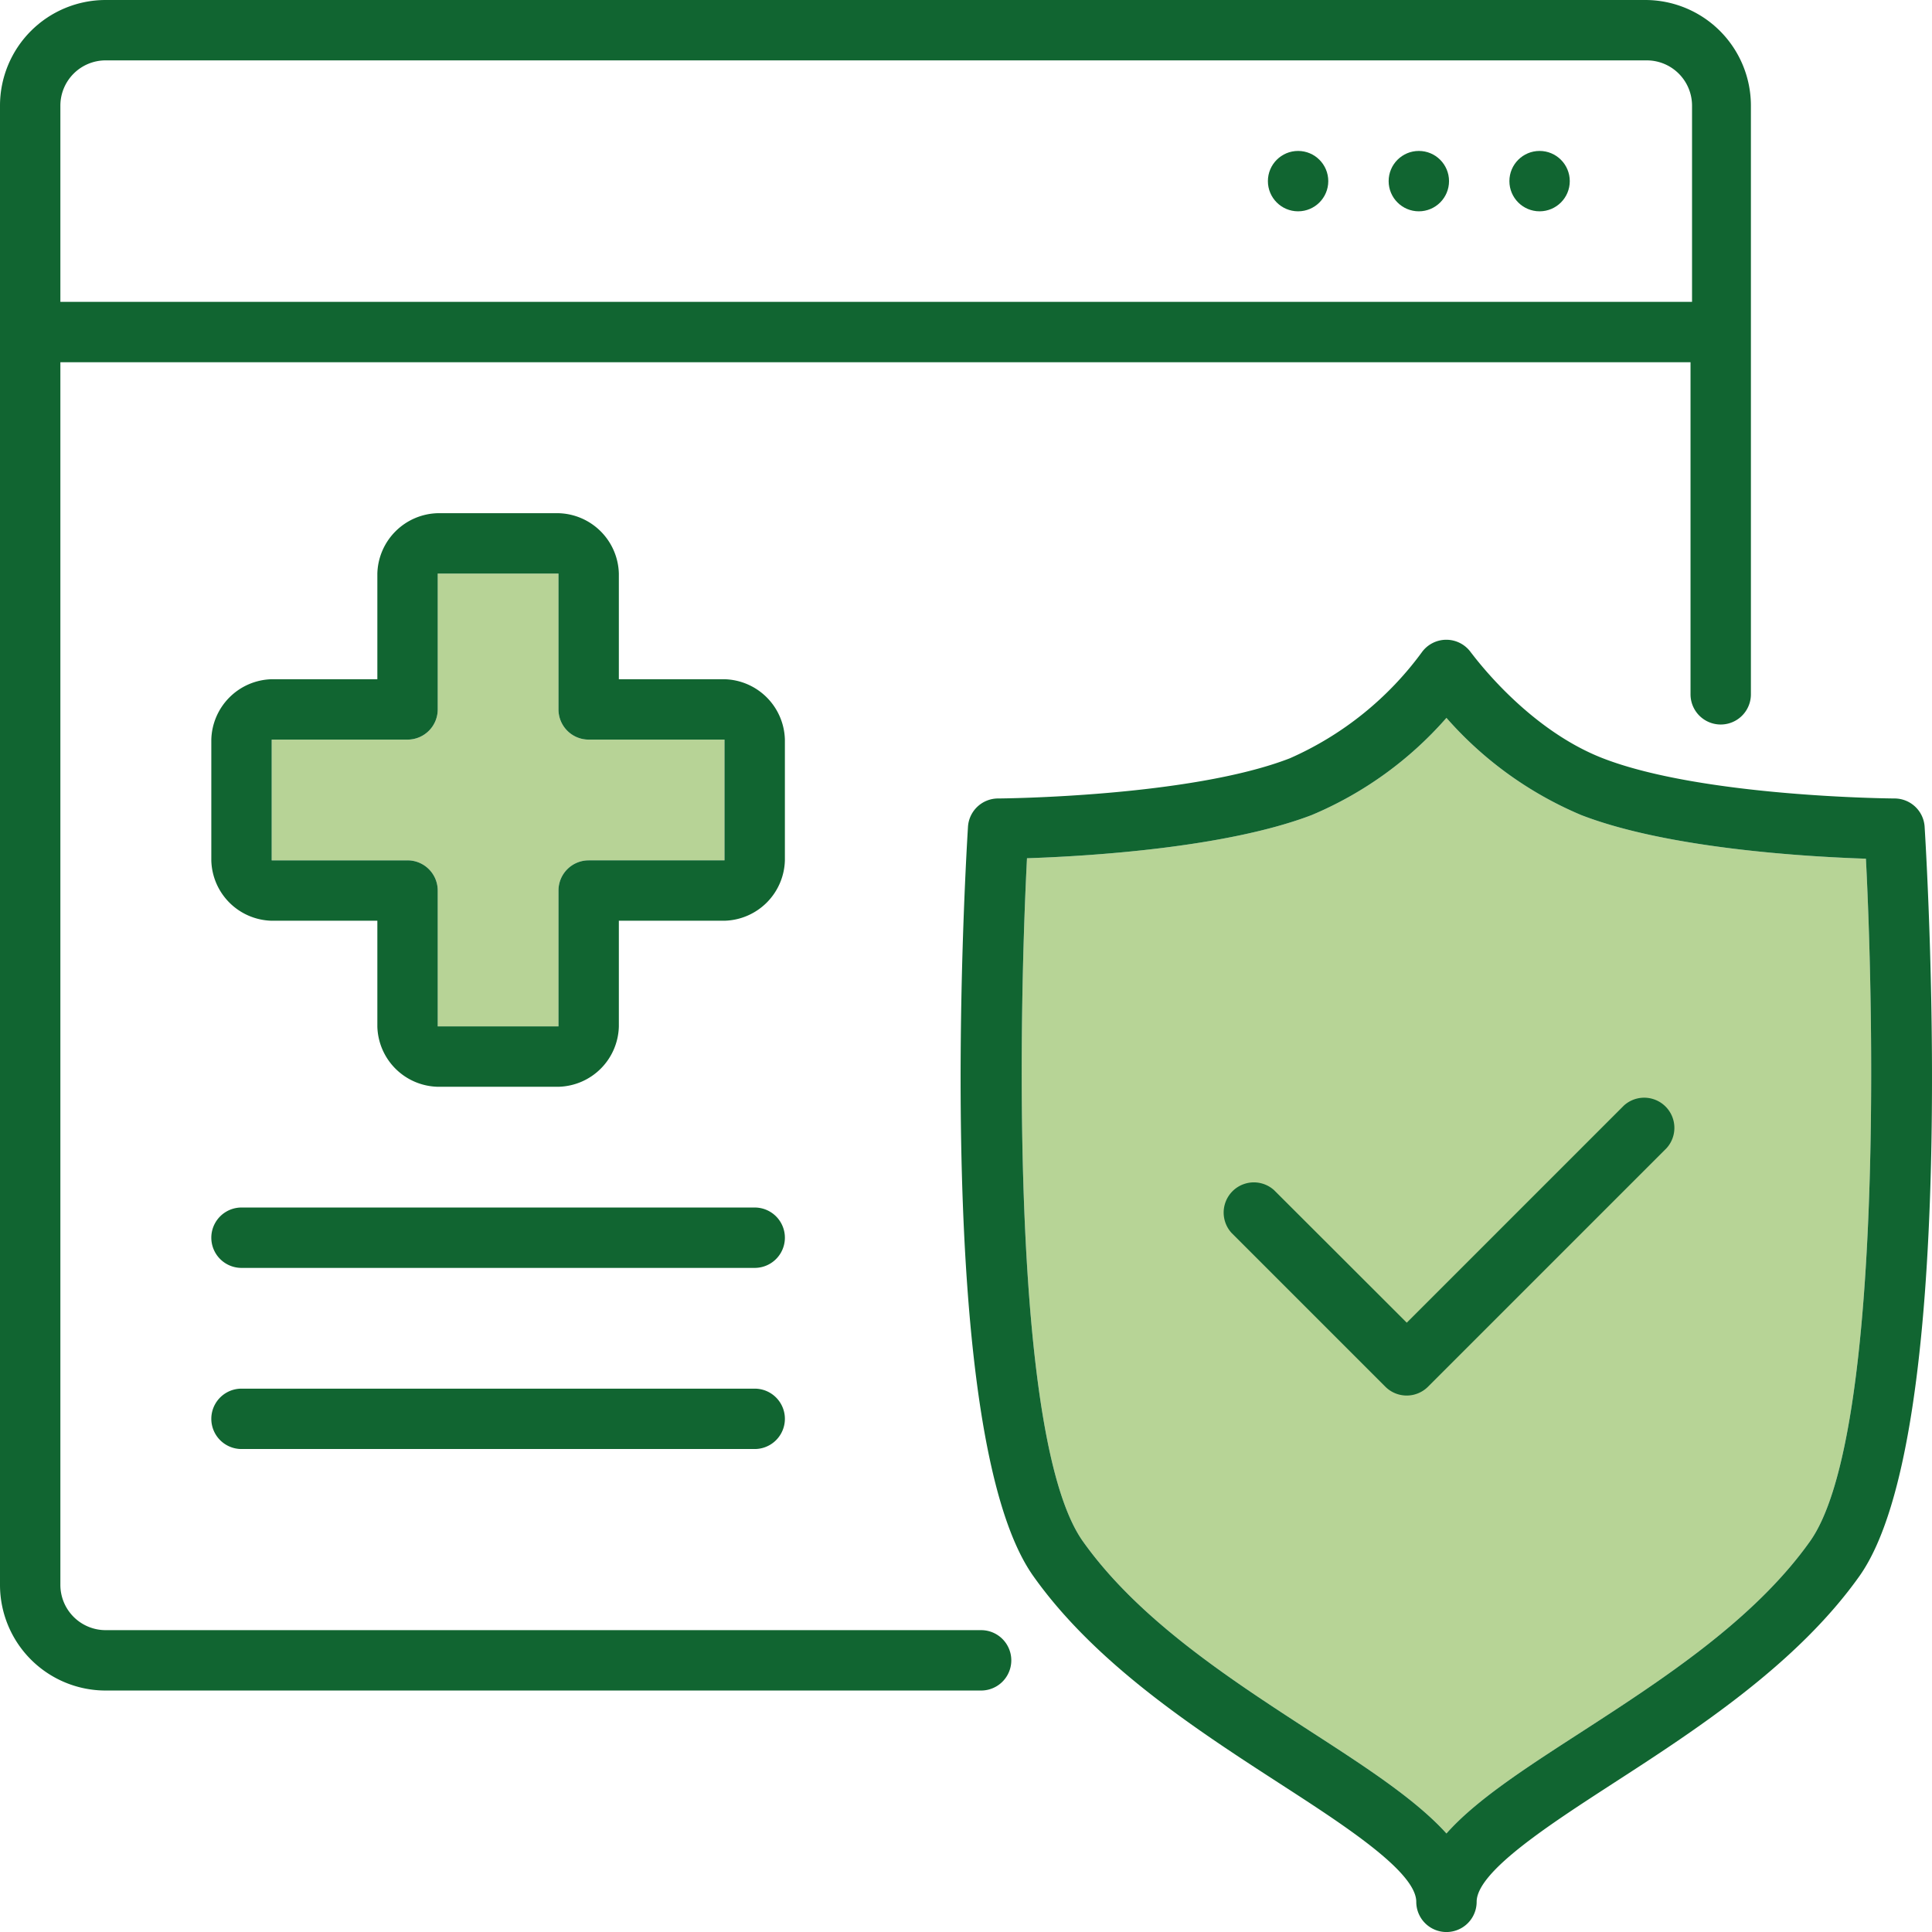
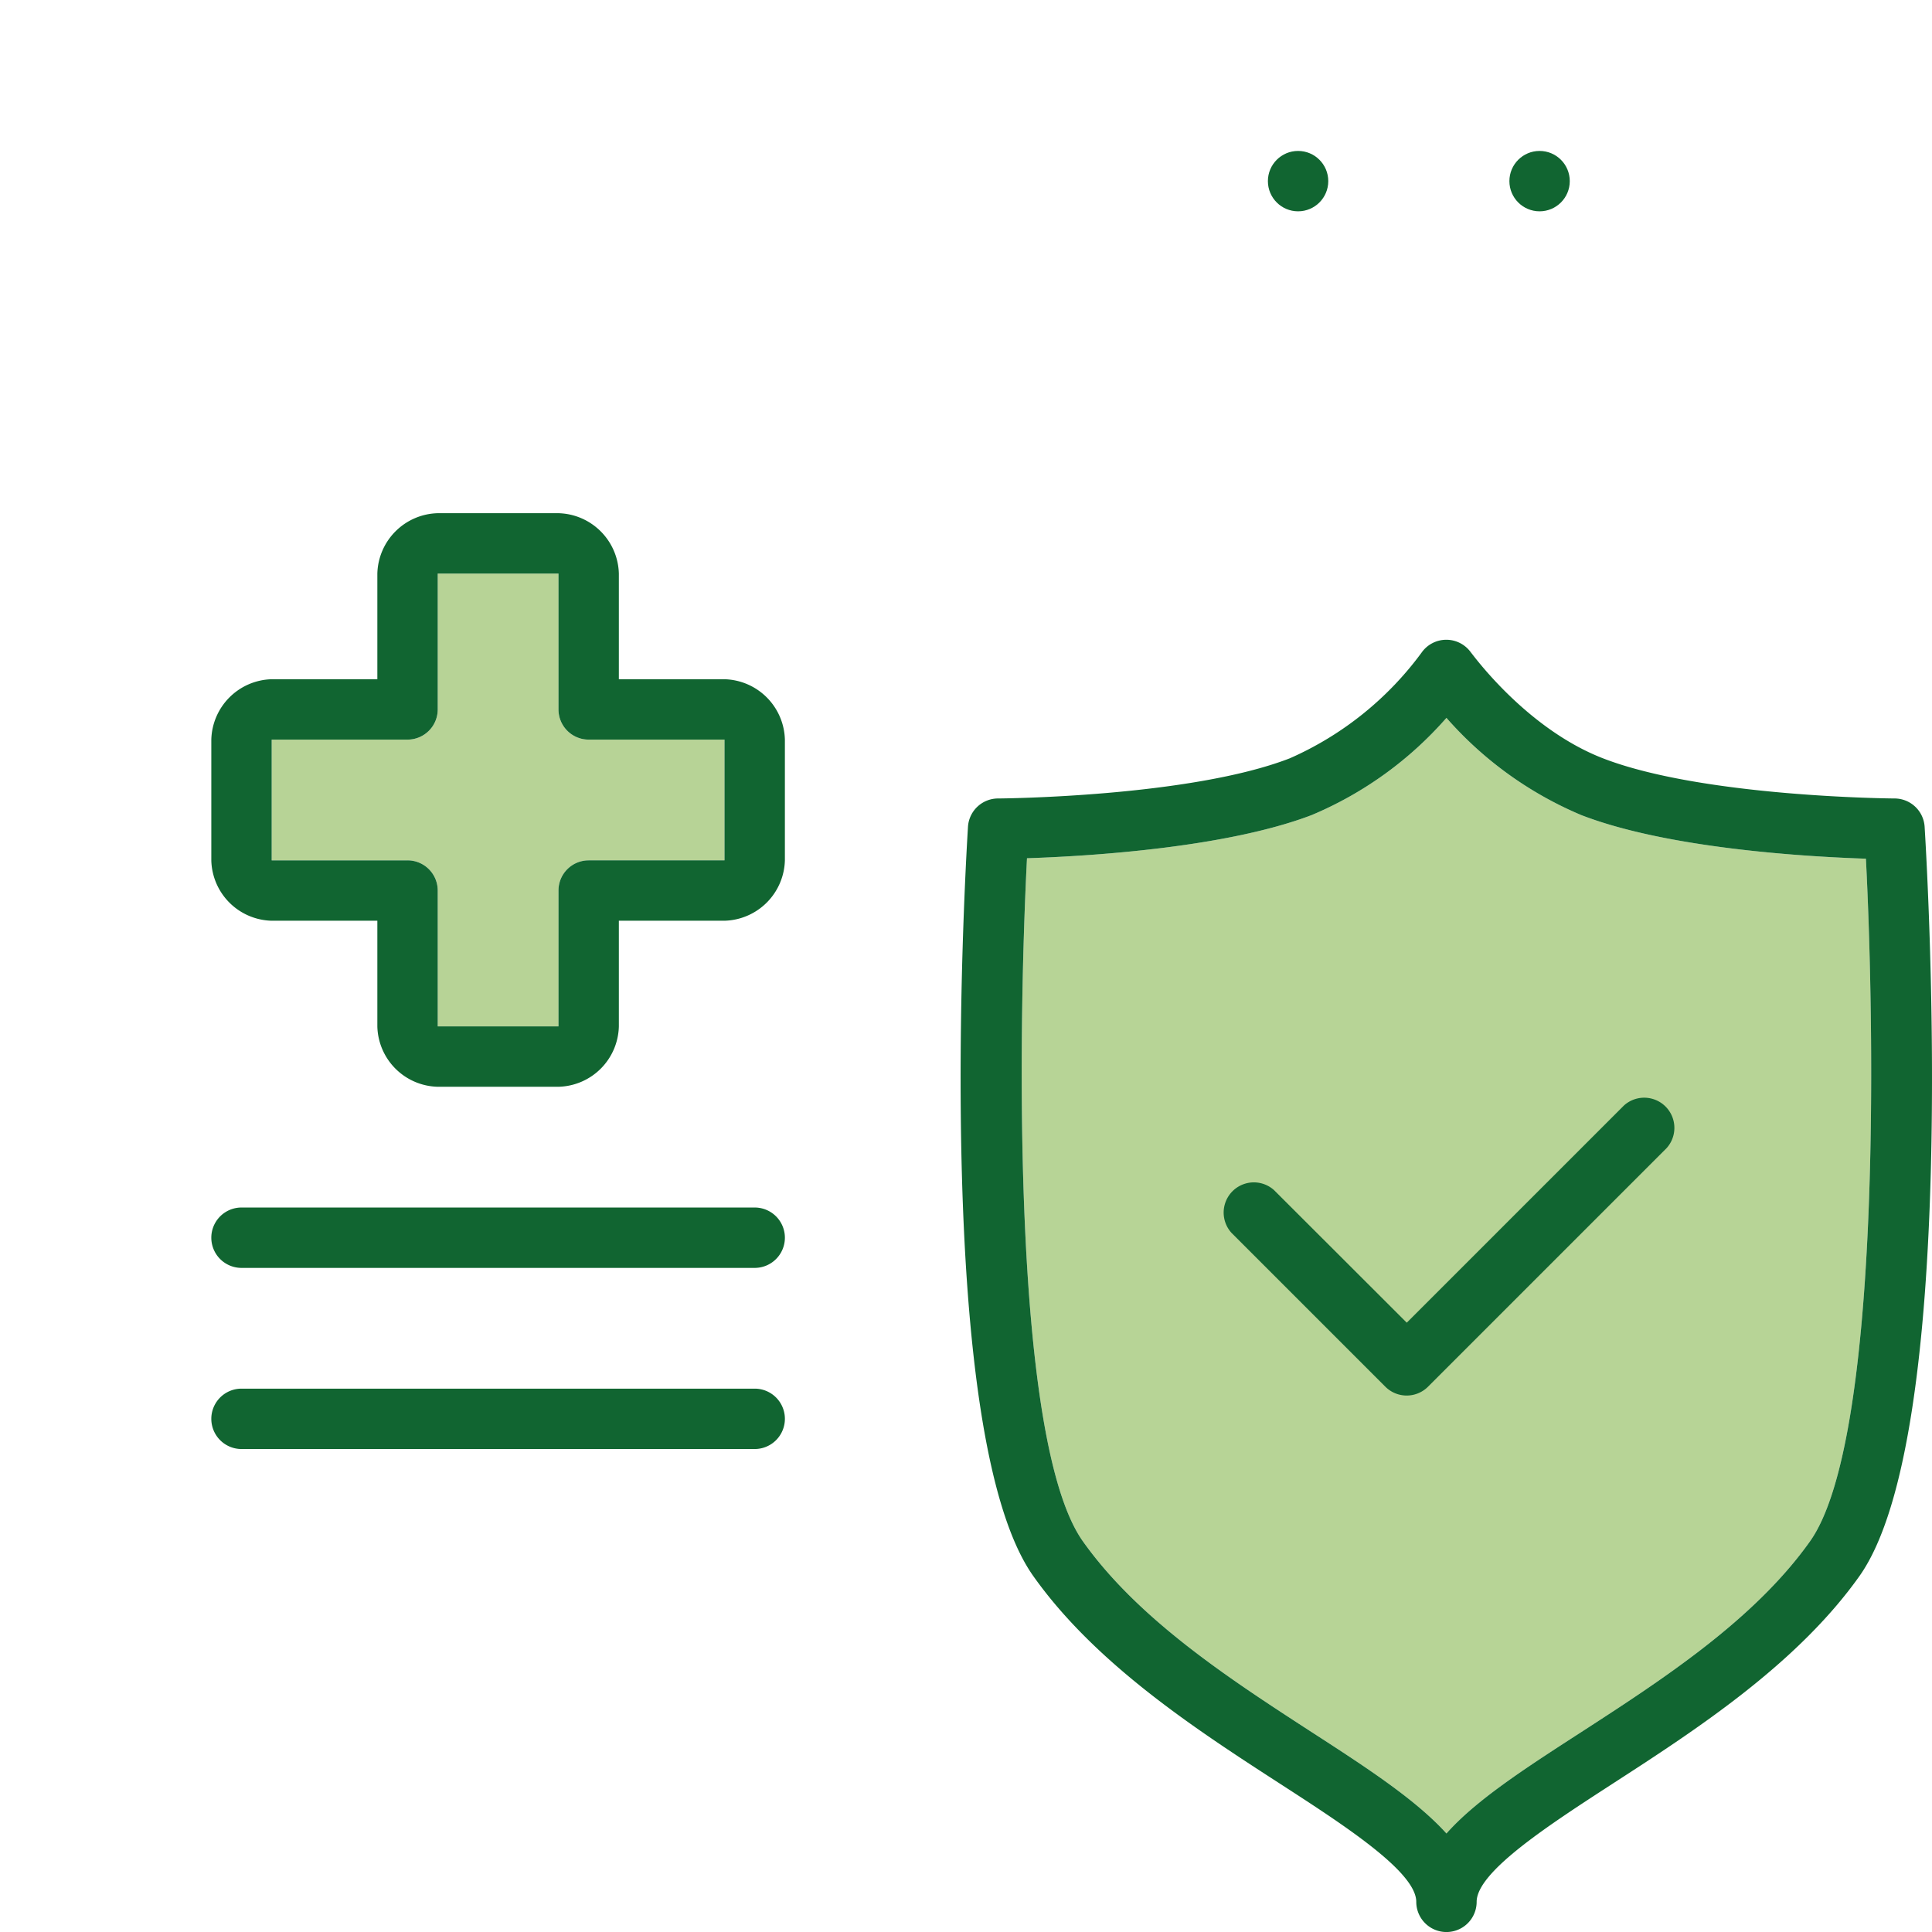
<svg xmlns="http://www.w3.org/2000/svg" width="127.998" height="128" viewBox="0 0 127.998 128">
  <g id="Group_43" data-name="Group 43" transform="translate(583 -3454)">
    <g id="_6302955_-_account_data_medical_safety_shield" data-name="6302955 - account data medical safety shield" transform="translate(-583 3454)">
-       <path id="Path_213" data-name="Path 213" d="M65,108H7a3,3,0,0,1-3-3V24H112V46a2,2,0,0,0,4,0V7a7,7,0,0,0-7-7H7A7,7,0,0,0,0,7v98a7,7,0,0,0,7,7H65a2,2,0,0,0,0-4ZM4,7A3,3,0,0,1,7,4H109.1a3,3,0,0,1,3,3V20H4Z" fill="#116531" />
      <path id="Path_232" data-name="Path 232" d="M119.92,102.11c-3.71,5.23-9.81,9.18-15.2,12.67-3.7,2.39-6.93,4.48-8.89,6.69-2-2.21-5.19-4.3-8.89-6.69-5.38-3.49-11.49-7.44-15.2-12.67-4.65-6.56-4.31-33.32-3.7-45.25C72,56.73,81.16,56.19,86.9,54a24.45,24.45,0,0,0,8.93-6.44A24.54,24.54,0,0,0,104.76,54c5.74,2.22,14.92,2.76,18.86,2.89C124.23,68.79,124.57,95.55,119.92,102.11Z" fill="#b7d496" />
      <circle id="Ellipse_39" data-name="Ellipse 39" cx="2" cy="2" r="2" transform="translate(100 10)" fill="#116531" />
-       <circle id="Ellipse_40" data-name="Ellipse 40" cx="2" cy="2" r="2" transform="translate(92 10)" fill="#116531" />
      <circle id="Ellipse_41" data-name="Ellipse 41" cx="2" cy="2" r="2" transform="translate(84 10)" fill="#116531" />
      <path id="Path_231" data-name="Path 231" d="M37,59a2,2,0,0,1,2-2h9V49H39a2,2,0,0,1-2-2V38H29v9a2,2,0,0,1-2,2H18v8h9a2,2,0,0,1,2,2v9h8Z" fill="#71a92f" opacity="0.5" />
      <path id="Path_214" data-name="Path 214" d="M127.51,54.78a2,2,0,0,0-2-1.88c-.12,0-12.68-.09-19.31-2.66-5.16-2-8.71-7-8.74-7a2,2,0,0,0-3.28,0,21.672,21.672,0,0,1-8.73,7c-6.63,2.57-19.2,2.66-19.32,2.66a2,2,0,0,0-2,1.88c-.25,4.1-2.28,40.33,4.33,49.64,4.15,5.86,10.88,10.22,16.29,13.72C89,120.89,93.83,124,93.83,126a2,2,0,0,0,4,0c0-2,4.82-5.11,9.06-7.86,5.41-3.5,12.14-7.86,16.3-13.72C129.79,95.11,127.76,58.88,127.51,54.78Zm-7.59,47.33c-3.71,5.23-9.81,9.18-15.2,12.67-3.7,2.39-6.93,4.48-8.89,6.69-2-2.21-5.19-4.3-8.89-6.69-5.38-3.49-11.49-7.44-15.2-12.67-4.65-6.56-4.31-33.32-3.7-45.25C72,56.73,81.16,56.19,86.9,54a24.45,24.45,0,0,0,8.93-6.44A24.54,24.54,0,0,0,104.76,54c5.74,2.22,14.92,2.76,18.86,2.89C124.23,68.79,124.57,95.55,119.92,102.11Z" fill="#116531" />
      <path id="Path_215" data-name="Path 215" d="M107.59,73.24,93.2,87.63l-8.79-8.78a2,2,0,0,0-2.82,2.83L91.78,91.87a2,2,0,0,0,2.83,0l15.8-15.8a2,2,0,0,0-2.82-2.83Z" fill="#116531" />
      <path id="Path_216" data-name="Path 216" d="M50,80H16a2,2,0,0,0,0,4H50a2,2,0,0,0,0-4Z" fill="#116531" />
      <path id="Path_217" data-name="Path 217" d="M50,92H16a2,2,0,0,0,0,4H50a2,2,0,0,0,0-4Z" fill="#116531" />
      <path id="Path_218" data-name="Path 218" d="M37,72H29a4.1,4.1,0,0,1-4-4V61H18a4.1,4.1,0,0,1-4-4V49a4.11,4.11,0,0,1,4-4h7V38a4.11,4.11,0,0,1,4-4h8a4.11,4.11,0,0,1,4,4v7h7a4.11,4.11,0,0,1,4,4v8a4.11,4.11,0,0,1-4,4H41v7A4.1,4.1,0,0,1,37,72Zm0-13a2,2,0,0,1,2-2h9V49H39a2,2,0,0,1-2-2V38H29v9a2,2,0,0,1-2,2H18v8h9a2,2,0,0,1,2,2v9h8Z" fill="#116531" />
    </g>
  </g>
</svg>